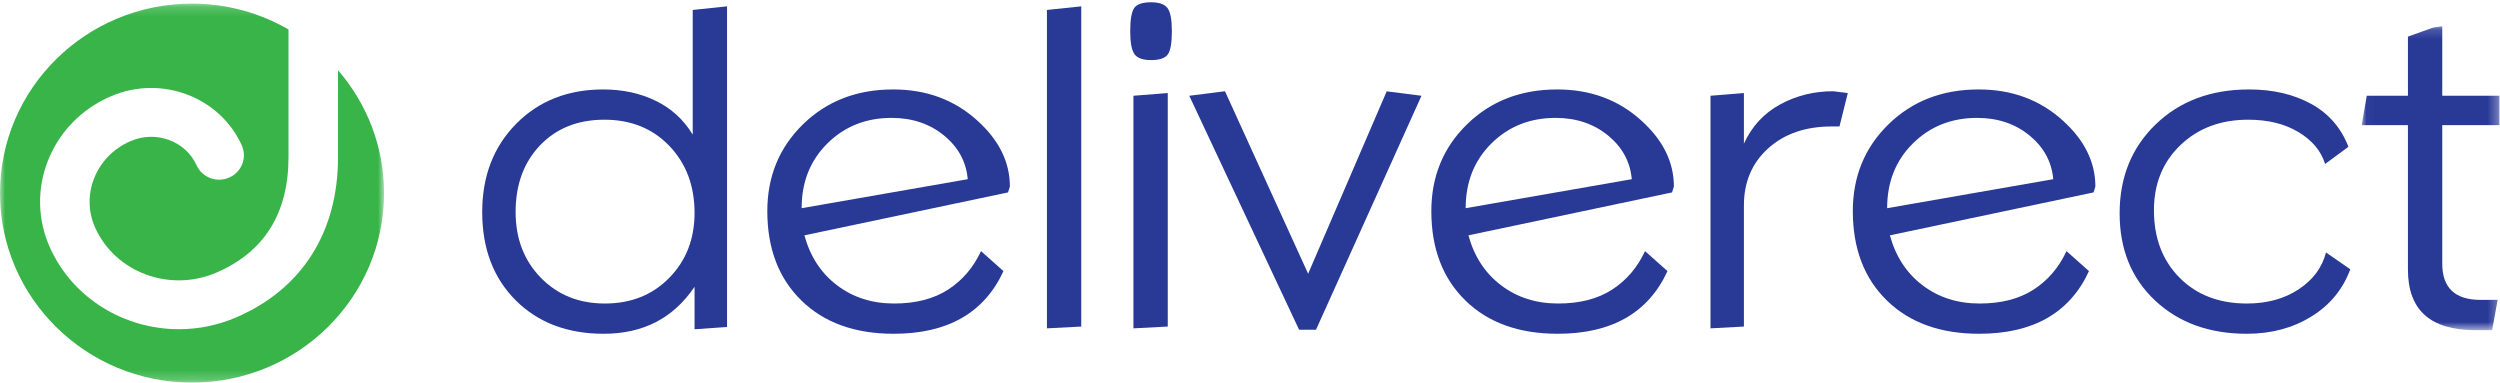
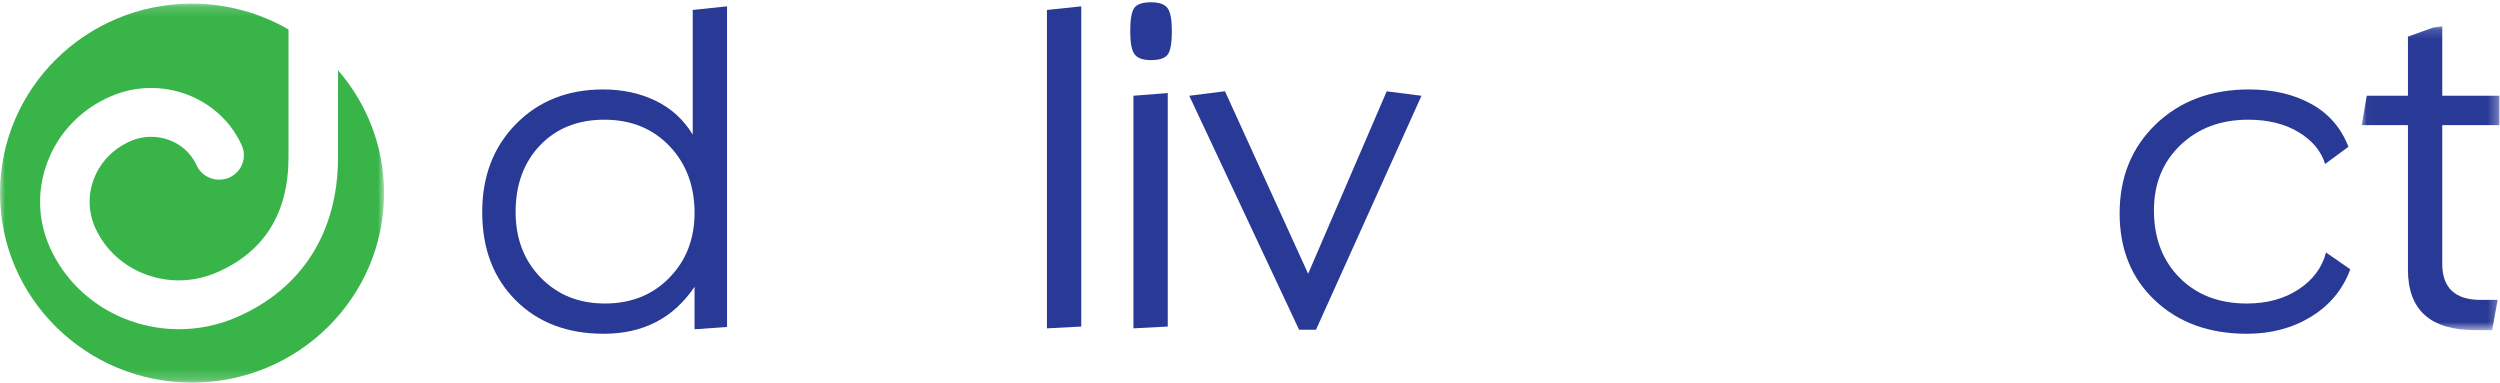
<svg xmlns="http://www.w3.org/2000/svg" xmlns:xlink="http://www.w3.org/1999/xlink" width="248px" height="38px" viewBox="0 0 248 38" version="1.1">
  <title>Logo-Deliverect</title>
  <desc>Created with Sketch.</desc>
  <defs>
    <polygon id="path-1" points="0.034 0.158 13.699 0.158 13.699 30.309 0.034 30.309" />
    <polygon id="path-3" points="0 0.177 38.098 0.177 38.098 37.774 0 37.774" />
  </defs>
  <g id="Designs-v2" stroke="none" stroke-width="1" fill="none" fill-rule="evenodd">
    <g id="Homepage-2-alternatief" transform="translate(-203, -7179)">
      <g id="Logo-Deliverect" transform="translate(203, 7179)">
        <g id="Group-25">
          <path d="M68.9,21.126 C68.9,18.431 68.067,16.216 66.403,14.479 C64.738,12.743 62.59,11.874 59.956,11.874 C57.323,11.874 55.197,12.721 53.578,14.412 C51.959,16.104 51.149,18.312 51.149,21.036 C51.149,23.671 51.981,25.842 53.646,27.549 C55.31,29.255 57.429,30.109 60.002,30.109 C62.605,30.109 64.738,29.255 66.403,27.549 C68.067,25.842 68.9,23.702 68.9,21.126 L68.9,21.126 Z M72.123,32.438 L68.9,32.662 L68.9,28.45 C67.838,30.019 66.556,31.188 65.055,31.957 C63.553,32.725 61.833,33.11 59.892,33.11 C56.282,33.11 53.37,32.003 51.156,29.789 C48.942,27.575 47.835,24.657 47.835,21.036 C47.835,17.476 48.957,14.558 51.202,12.284 C53.446,10.01 56.328,8.873 59.846,8.873 C61.758,8.873 63.486,9.246 65.033,9.993 C66.579,10.739 67.808,11.859 68.718,13.353 L68.718,0.987 L72.123,0.629 L72.123,32.438 Z" id="Fill-1" fill="#283996" />
-           <path d="M96,17.776 C95.849,16.047 95.064,14.601 93.646,13.439 C92.227,12.277 90.492,11.695 88.441,11.695 C85.905,11.695 83.785,12.538 82.08,14.226 C80.374,15.912 79.522,18.055 79.522,20.653 L96,17.776 Z M100.18,18.505 L99.998,19.087 L79.796,23.344 C80.37,25.448 81.452,27.102 83.041,28.305 C84.63,29.507 86.513,30.109 88.692,30.109 C90.841,30.109 92.626,29.649 94.049,28.73 C95.471,27.812 96.56,26.539 97.317,24.912 L99.544,26.893 C97.637,31.039 94.005,33.11 88.648,33.11 C84.804,33.11 81.755,32.012 79.501,29.812 C77.246,27.612 76.118,24.657 76.118,20.946 C76.118,17.505 77.299,14.633 79.66,12.329 C82.02,10.025 85.001,8.873 88.603,8.873 C91.902,8.873 94.686,9.903 96.956,11.964 C99.105,13.906 100.18,16.085 100.18,18.505 L100.18,18.505 Z" id="Fill-3" fill="#283996" />
          <polygon id="Fill-5" fill="#283996" points="107.261 32.394 103.856 32.572 103.856 0.987 107.261 0.629" />
          <path d="M115.841,32.394 L112.436,32.572 L112.436,9.499 L115.841,9.231 L115.841,32.394 Z M116.249,3.093 C116.249,4.258 116.115,5.028 115.845,5.4 C115.575,5.774 115.022,5.961 114.184,5.961 C113.375,5.961 112.829,5.766 112.545,5.378 C112.26,4.99 112.118,4.229 112.118,3.093 C112.118,1.928 112.252,1.16 112.522,0.786 C112.791,0.413 113.345,0.226 114.184,0.226 C114.992,0.226 115.538,0.42 115.822,0.808 C116.107,1.197 116.249,1.959 116.249,3.093 L116.249,3.093 Z" id="Fill-7" fill="#283996" />
          <polygon id="Fill-9" fill="#283996" points="141.011 9.5 130.548 32.708 128.869 32.708 117.975 9.5 121.517 9.051 129.767 27.156 137.561 9.061" />
-           <path d="M161.872,17.776 C161.72,16.047 160.936,14.601 159.517,13.439 C158.098,12.277 156.364,11.695 154.312,11.695 C151.777,11.695 149.656,12.538 147.951,14.226 C146.246,15.912 145.394,18.055 145.394,20.653 L161.872,17.776 Z M166.05,18.505 L165.869,19.087 L145.667,23.344 C146.242,25.448 147.324,27.102 148.912,28.305 C150.501,29.507 152.385,30.109 154.564,30.109 C156.712,30.109 158.497,29.649 159.92,28.73 C161.342,27.812 162.431,26.539 163.188,24.912 L165.415,26.893 C163.509,31.039 159.877,33.11 154.52,33.11 C150.676,33.11 147.626,32.012 145.372,29.812 C143.117,27.612 141.989,24.657 141.989,20.946 C141.989,17.505 143.17,14.633 145.531,12.329 C147.892,10.025 150.873,8.873 154.475,8.873 C157.772,8.873 160.557,9.903 162.827,11.964 C164.976,13.906 166.05,16.085 166.05,18.505 L166.05,18.505 Z" id="Fill-11" fill="#283996" />
-           <path d="M183.302,9.231 L182.477,12.546 L181.698,12.546 C179.103,12.546 177.004,13.271 175.4,14.719 C173.797,16.168 172.996,18.057 172.996,20.386 L172.996,32.394 L169.682,32.572 L169.682,9.499 L172.996,9.231 L172.996,14.249 C173.782,12.532 174.978,11.235 176.583,10.362 C178.186,9.489 179.942,9.052 181.849,9.052 L183.302,9.231 Z" id="Fill-13" fill="#283996" />
-           <path d="M203.682,17.776 C203.53,16.047 202.746,14.601 201.327,13.439 C199.908,12.277 198.174,11.695 196.122,11.695 C193.587,11.695 191.467,12.538 189.761,14.226 C188.056,15.912 187.204,18.055 187.204,20.653 L203.682,17.776 Z M207.861,18.505 L207.68,19.087 L187.477,23.344 C188.052,25.448 189.134,27.102 190.723,28.305 C192.311,29.507 194.195,30.109 196.374,30.109 C198.522,30.109 200.308,29.649 201.73,28.73 C203.152,27.812 204.242,26.539 204.998,24.912 L207.226,26.893 C205.319,31.039 201.687,33.11 196.33,33.11 C192.486,33.11 189.437,32.012 187.182,29.812 C184.927,27.612 183.8,24.657 183.8,20.946 C183.8,17.505 184.98,14.633 187.341,12.329 C189.702,10.025 192.683,8.873 196.285,8.873 C199.583,8.873 202.368,9.903 204.637,11.964 C206.786,13.906 207.861,16.085 207.861,18.505 L207.861,18.505 Z" id="Fill-15" fill="#283996" />
          <path d="M233.147,26.713 C232.421,28.695 231.134,30.258 229.289,31.399 C227.441,32.539 225.308,33.11 222.887,33.11 C219.164,33.11 216.129,32.012 213.785,29.812 C211.439,27.612 210.267,24.732 210.267,21.17 C210.267,17.58 211.462,14.633 213.853,12.329 C216.244,10.025 219.331,8.873 223.114,8.873 C225.475,8.873 227.525,9.351 229.265,10.306 C231.006,11.262 232.239,12.68 232.965,14.562 L230.65,16.265 C230.257,14.981 229.379,13.928 228.017,13.107 C226.656,12.285 224.991,11.874 223.023,11.874 C220.299,11.874 218.059,12.713 216.304,14.389 C214.549,16.067 213.671,18.222 213.671,20.857 C213.671,23.612 214.518,25.842 216.213,27.549 C217.909,29.255 220.133,30.109 222.887,30.109 C224.885,30.109 226.594,29.641 228.017,28.708 C229.439,27.774 230.348,26.553 230.741,25.046 L233.147,26.713 Z" id="Fill-17" fill="#283996" />
          <g id="Group-21" transform="translate(234.248, 2.443)">
            <mask id="mask-2" fill="white">
              <use xlink:href="#path-1" />
            </mask>
            <g id="Clip-20" />
            <path d="M13.699,9.969 L8.024,9.969 L8.024,23.723 C8.024,26.113 9.295,27.307 11.838,27.307 L13.518,27.307 L12.972,30.309 L11.293,30.309 C6.844,30.309 4.619,28.309 4.619,24.306 L4.619,9.969 L0.034,9.969 L0.533,7.057 L4.619,7.057 L4.619,1.188 L7.116,0.292 L8.024,0.158 L8.024,7.057 L13.699,7.057 L13.699,9.969 Z" id="Fill-19" fill="#283996" mask="url(#mask-2)" />
          </g>
          <g id="Group-24" transform="translate(0, 0.181)">
            <mask id="mask-4" fill="white">
              <use xlink:href="#path-3" />
            </mask>
            <g id="Clip-23" />
            <path d="M33.531,6.783 L33.531,15.419 C33.531,22.866 29.94,28.511 23.419,31.31 C21.574,32.103 19.647,32.476 17.752,32.476 C12.377,32.476 7.256,29.463 4.965,24.4 C3.721,21.647 3.646,18.578 4.756,15.76 C5.888,12.881 8.11,10.61 11.011,9.365 C15.985,7.23 21.802,9.414 23.981,14.232 C24.534,15.454 23.978,16.888 22.74,17.433 C21.5,17.978 20.049,17.429 19.496,16.208 C18.41,13.807 15.481,12.731 12.97,13.809 C11.28,14.535 9.989,15.85 9.334,17.514 C8.703,19.119 8.745,20.862 9.451,22.424 C11.455,26.854 16.841,28.846 21.459,26.865 C26.21,24.826 28.619,20.974 28.619,15.419 L28.619,2.741 C25.805,1.121 22.542,0.177 19.049,0.177 C8.528,0.177 -4.58410351e-05,8.594 -4.58410351e-05,18.976 C-4.58410351e-05,29.358 8.528,37.774 19.049,37.774 C29.569,37.774 38.098,29.358 38.098,18.976 C38.098,14.319 36.372,10.066 33.531,6.783" id="Fill-22" fill="#38B449" mask="url(#mask-4)" />
          </g>
        </g>
      </g>
    </g>
  </g>
  <script>
    try {
                        Object.defineProperty(screen, "availTop", { value: 0 });
                    } catch (e) {}
                    try {
                        Object.defineProperty(screen, "availLeft", { value: 0 });
                    } catch (e) {}
                    try {
                        Object.defineProperty(screen, "availWidth", { value: 1920 });
                    } catch (e) {}
                    try {
                        Object.defineProperty(screen, "availHeight", { value: 1080 });
                    } catch (e) {}
                    try {
                        Object.defineProperty(screen, "colorDepth", { value: 24 });
                    } catch (e) {}
                    try {
                        Object.defineProperty(screen, "pixelDepth", { value: 24 });
                    } catch (e) {}
                    try {
                        Object.defineProperty(navigator, "hardwareConcurrency", { value: 8 });
                    } catch (e) {}
                    try {
                        Object.defineProperty(navigator, "appVersion", { value: "5.0 (Windows)" });
                    } catch (e) {}
                    try {
                        Object.defineProperty(navigator, "doNotTrack", { value: "unspecified" });
                    } catch (e) {}
                    
            try {
                window.screenY = 0
            } catch (e) { }
        
            try {
                window.screenTop = 0
            } catch (e) { }
        
            try {
                window.top.window.outerHeight = window.screen.height
            } catch (e) { }
        
            try {
                window.screenX = 0
            } catch (e) { }
        
            try {
                window.screenLeft = 0
            } catch (e) { }
        
            try {
                window.top.window.outerWidth = window.screen.width
            } catch (e) { }
  </script>
</svg>